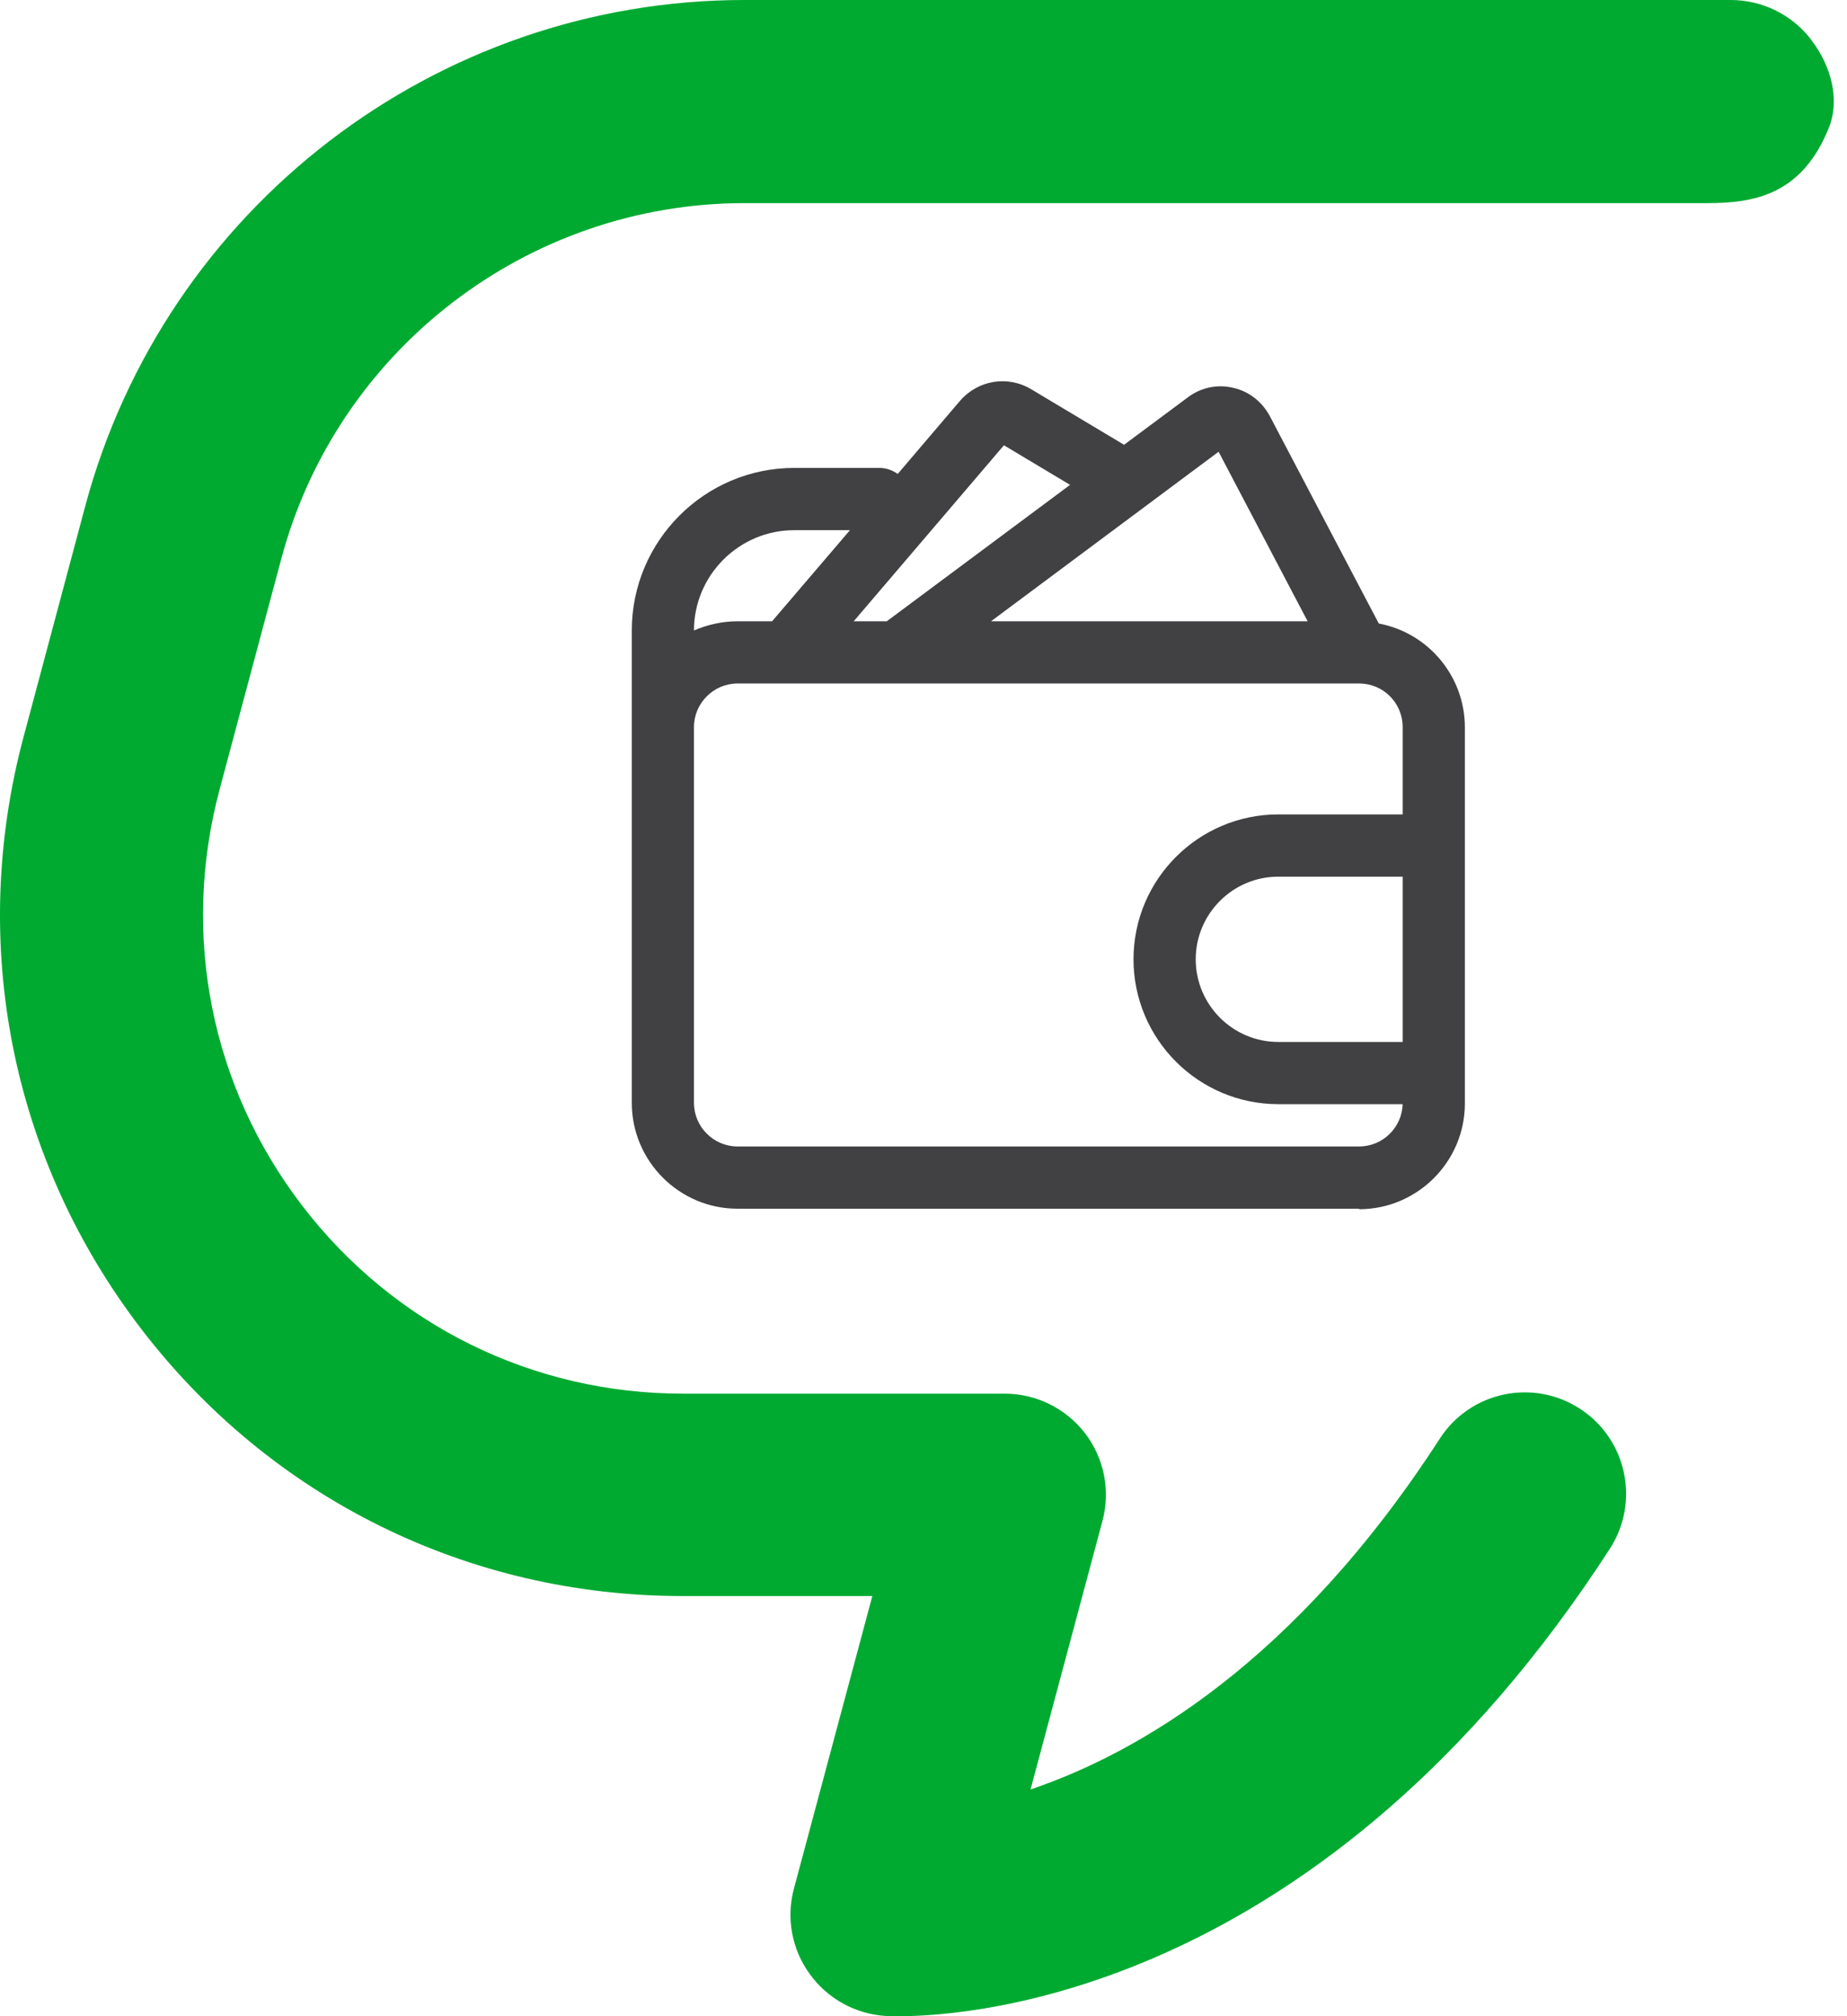
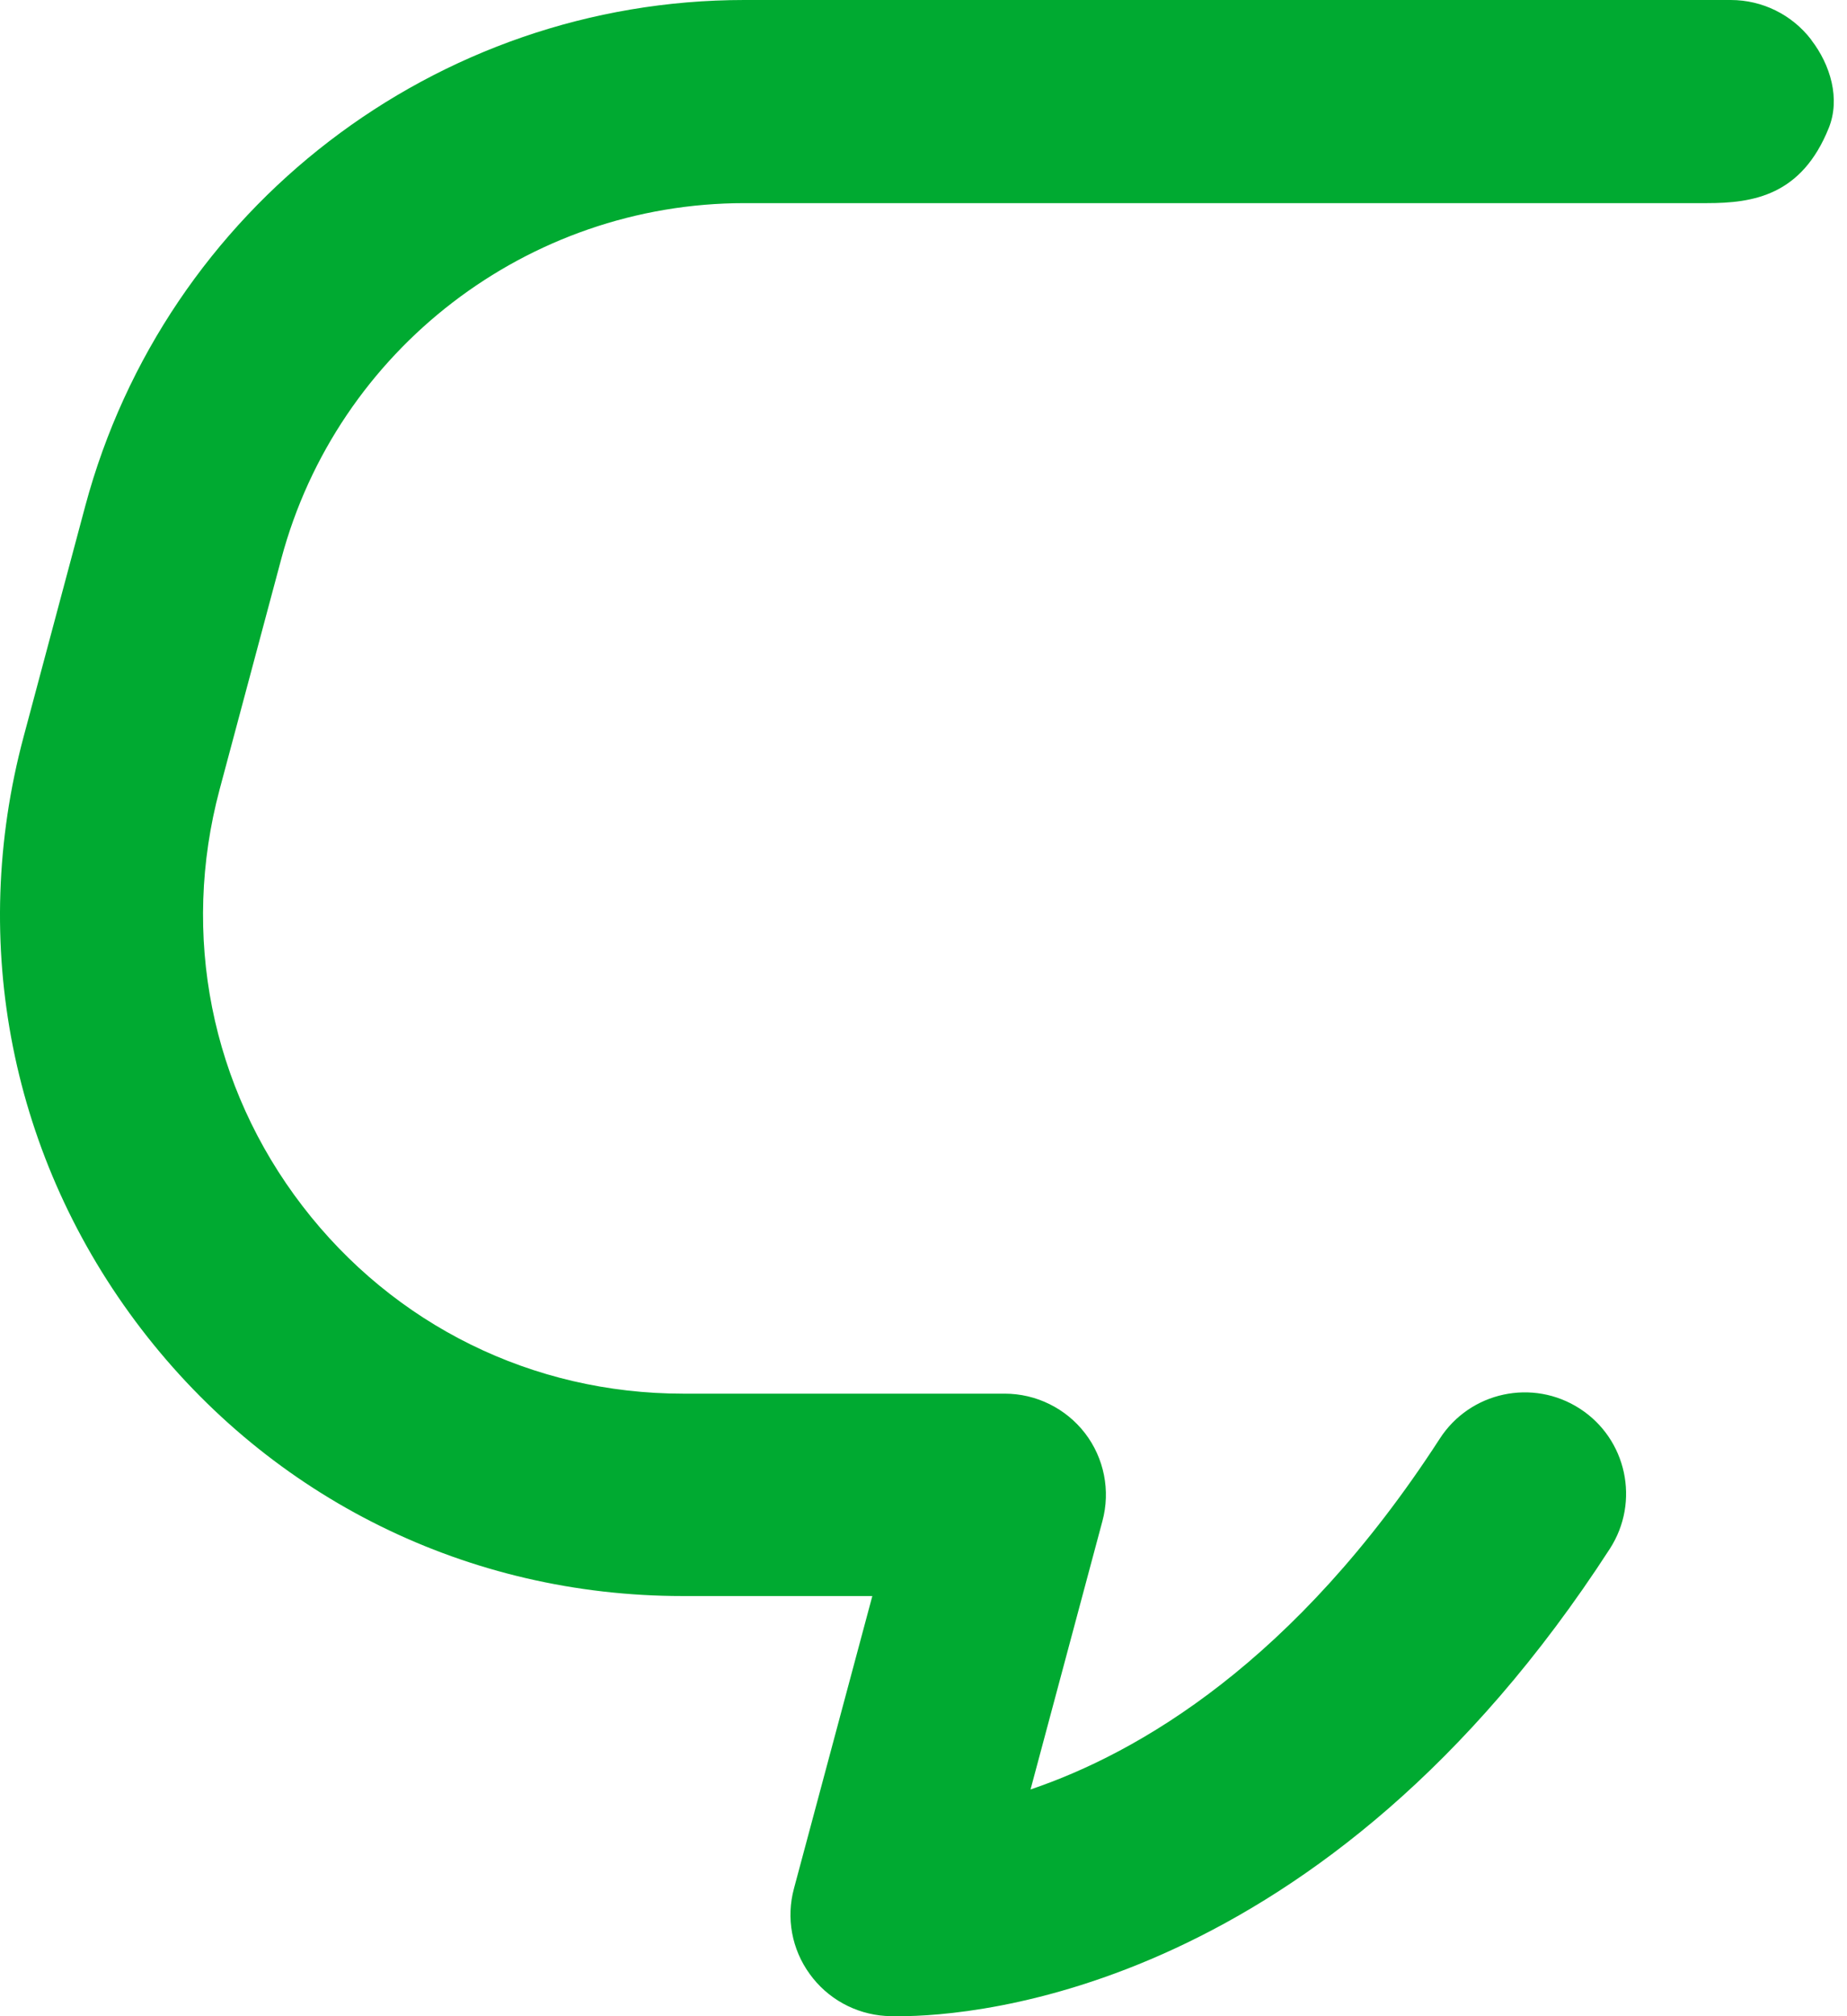
<svg xmlns="http://www.w3.org/2000/svg" width="44" height="48" viewBox="0 0 44 48" fill="none">
  <path d="M43.145 0.942C42.689 0.35 41.984 0 41.231 0H17.729C10.387 0 3.934 4.954 2.031 12.047L0.562 17.541C-0.754 22.459 0.265 27.597 3.365 31.639C6.464 35.68 11.163 37.997 16.26 37.997H20.781L18.914 44.96C18.725 45.659 18.861 46.406 19.288 46.993C19.708 47.579 20.372 47.947 21.095 47.994C21.131 47.994 21.243 48 21.421 48C23.187 48 31.525 47.413 38.351 36.871C39.074 35.751 38.754 34.258 37.634 33.535C36.514 32.812 35.021 33.132 34.298 34.252C30.849 39.579 27.11 41.736 24.55 42.602L26.262 36.213C26.458 35.49 26.304 34.714 25.848 34.121C25.391 33.529 24.686 33.179 23.934 33.179H16.271C12.692 33.179 9.385 31.55 7.205 28.711C5.024 25.873 4.307 22.258 5.231 18.797L6.701 13.304C8.034 8.32 12.574 4.836 17.735 4.836H40.663C41.771 4.836 42.92 4.652 43.566 3.046C43.845 2.353 43.608 1.547 43.151 0.954" fill="#00AA31" />
-   <path d="M32.378 28.776H17.569C16.183 28.776 15.051 27.644 15.051 26.257V15.01C15.051 12.877 16.787 11.14 18.92 11.14H20.947C21.113 11.14 21.261 11.194 21.386 11.283L22.867 9.546C23.294 9.049 24.005 8.93 24.568 9.268L26.778 10.589L28.301 9.457C28.609 9.226 29 9.143 29.374 9.232C29.753 9.315 30.067 9.564 30.251 9.908L32.846 14.844C34.014 15.063 34.897 16.088 34.897 17.321V26.269C34.897 27.656 33.765 28.788 32.378 28.788V28.776ZM17.569 16.272C17 16.272 16.532 16.74 16.532 17.309V26.257C16.532 26.826 17 27.294 17.569 27.294H32.378C32.941 27.294 33.397 26.844 33.415 26.287H30.452C28.55 26.287 27.003 24.74 27.003 22.838C27.003 20.936 28.55 19.389 30.452 19.389H33.415V17.309C33.415 16.74 32.959 16.278 32.39 16.272C32.384 16.272 32.372 16.272 32.366 16.272H17.569ZM30.452 20.871C29.368 20.871 28.485 21.754 28.485 22.838C28.485 23.923 29.368 24.806 30.452 24.806H33.415V20.871H30.452ZM18.92 12.622C17.605 12.622 16.532 13.694 16.532 15.01C16.846 14.874 17.202 14.791 17.569 14.791H18.393L20.248 12.622H18.926H18.92ZM23.608 14.791H31.151L29.03 10.755L23.608 14.791ZM20.337 14.791H21.125L25.492 11.543L23.916 10.601L20.337 14.791Z" fill="#414042" />
</svg>